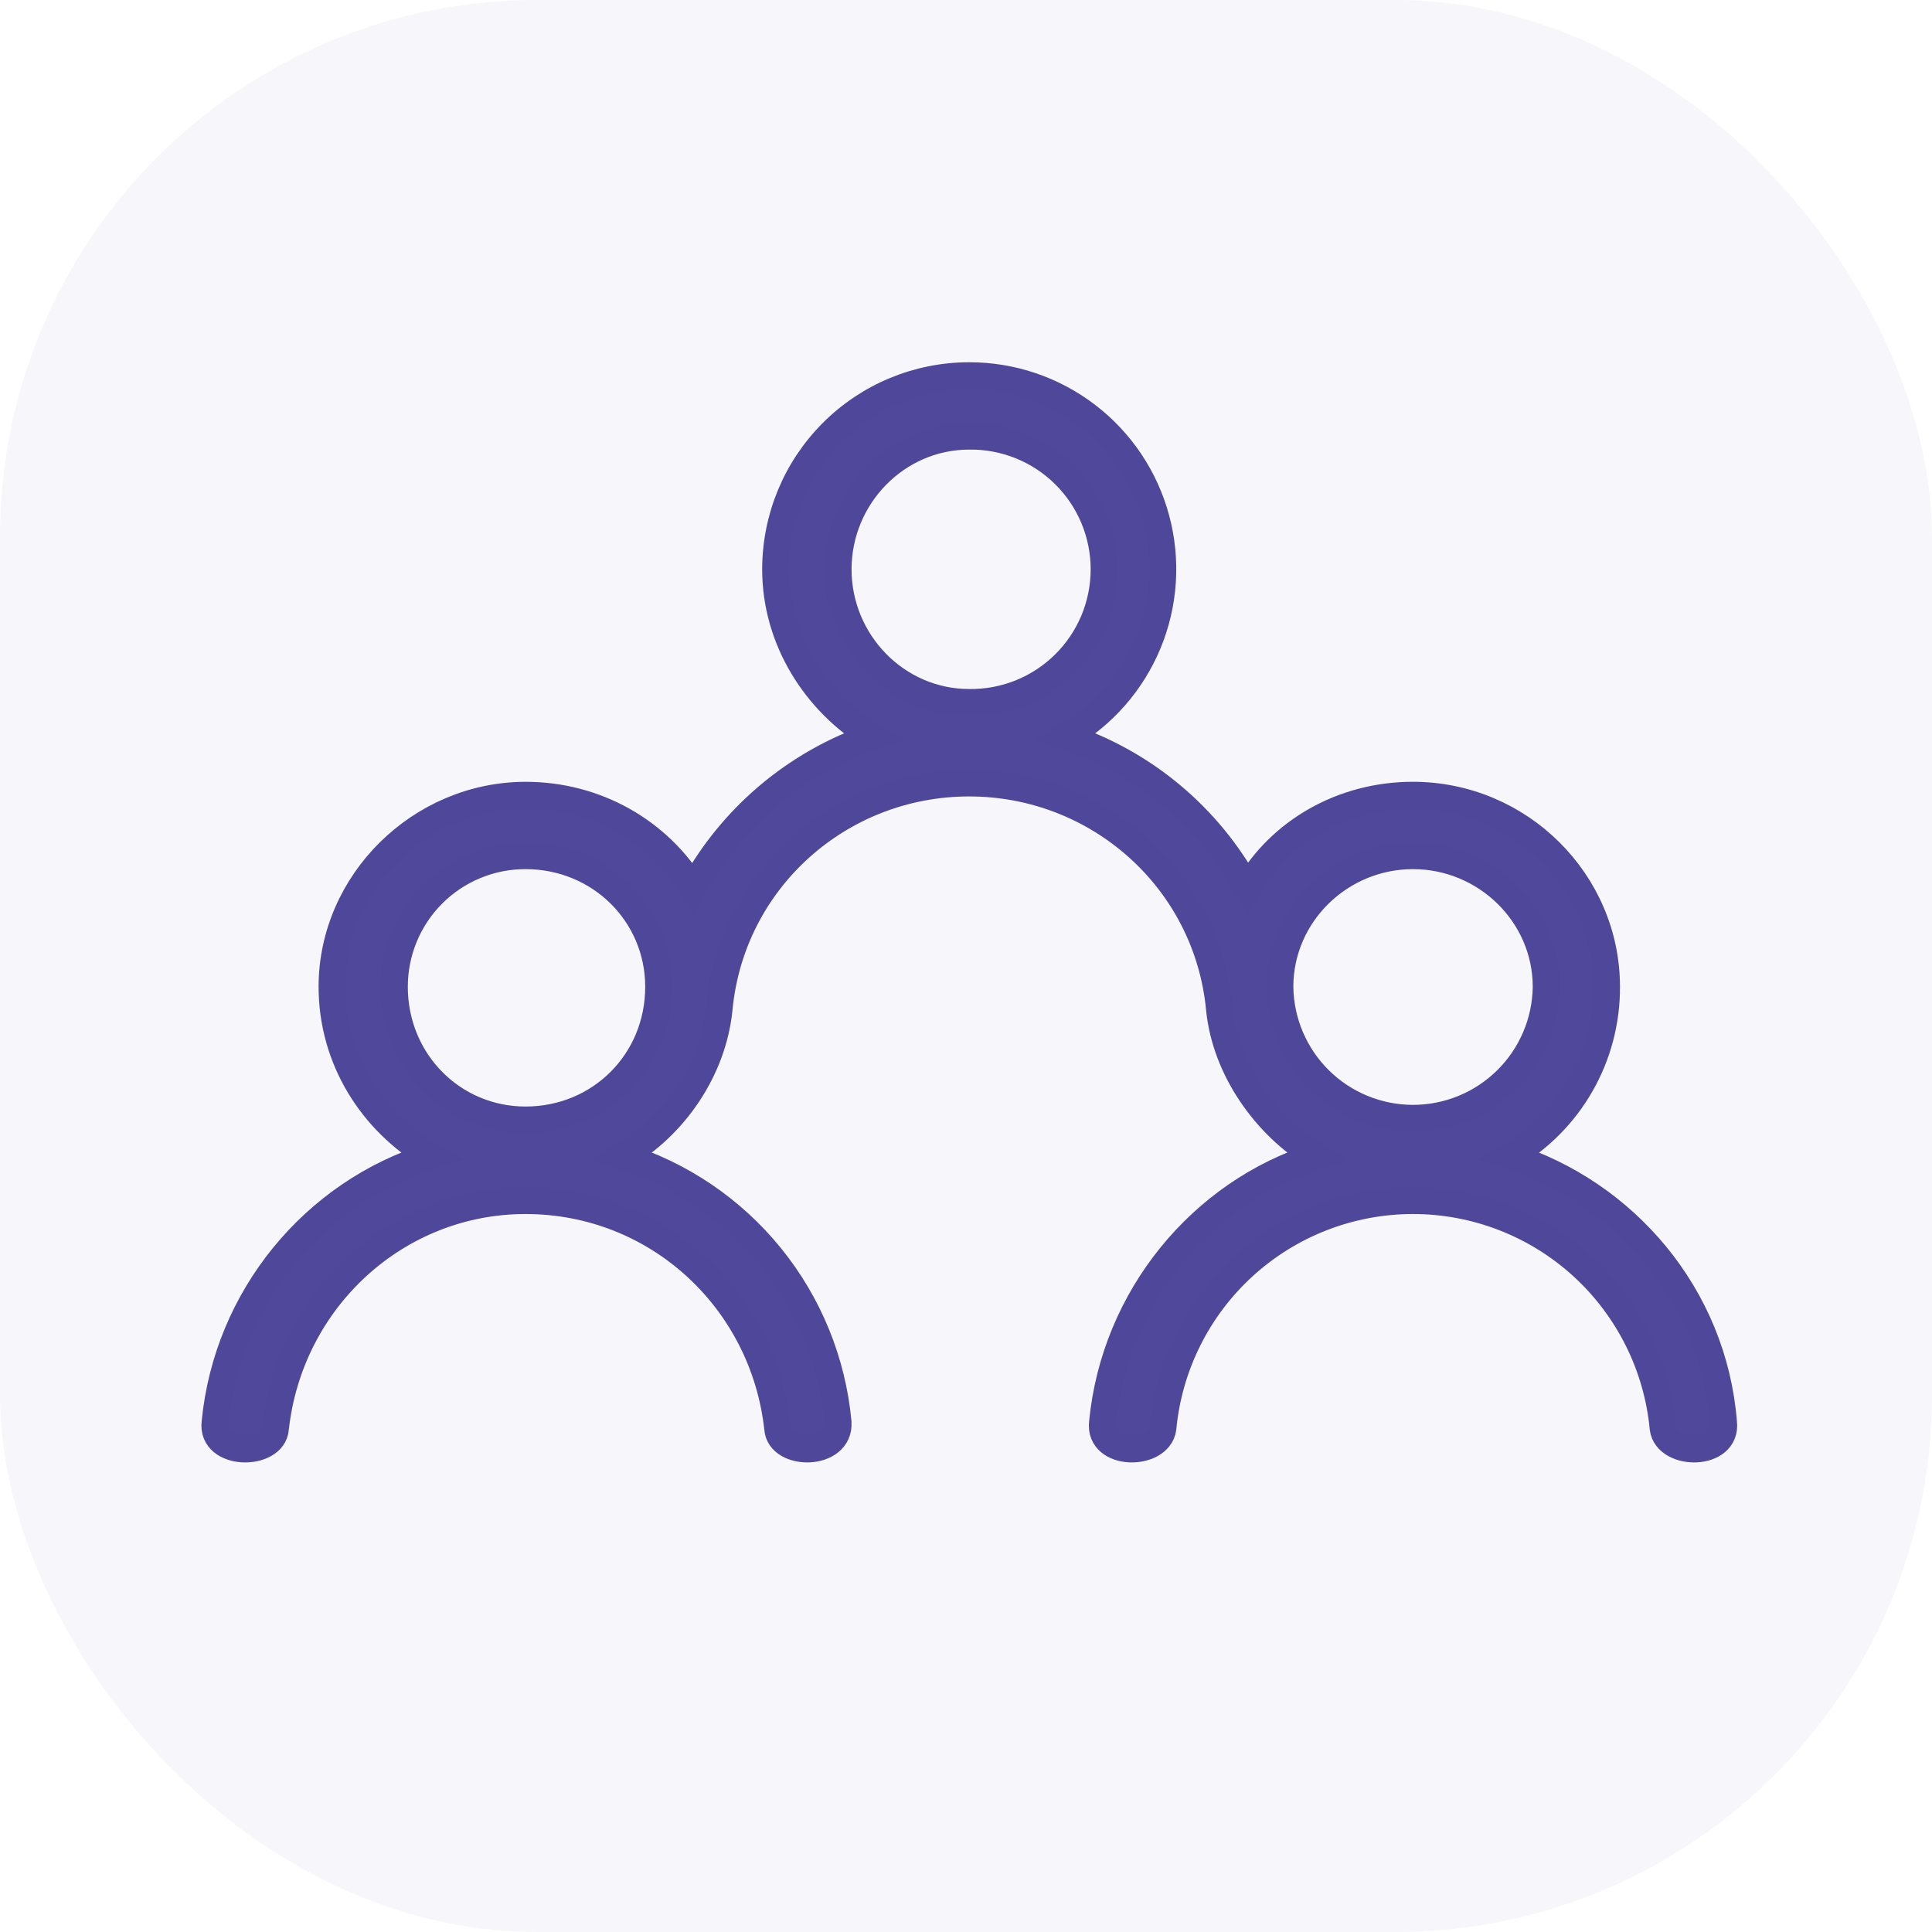
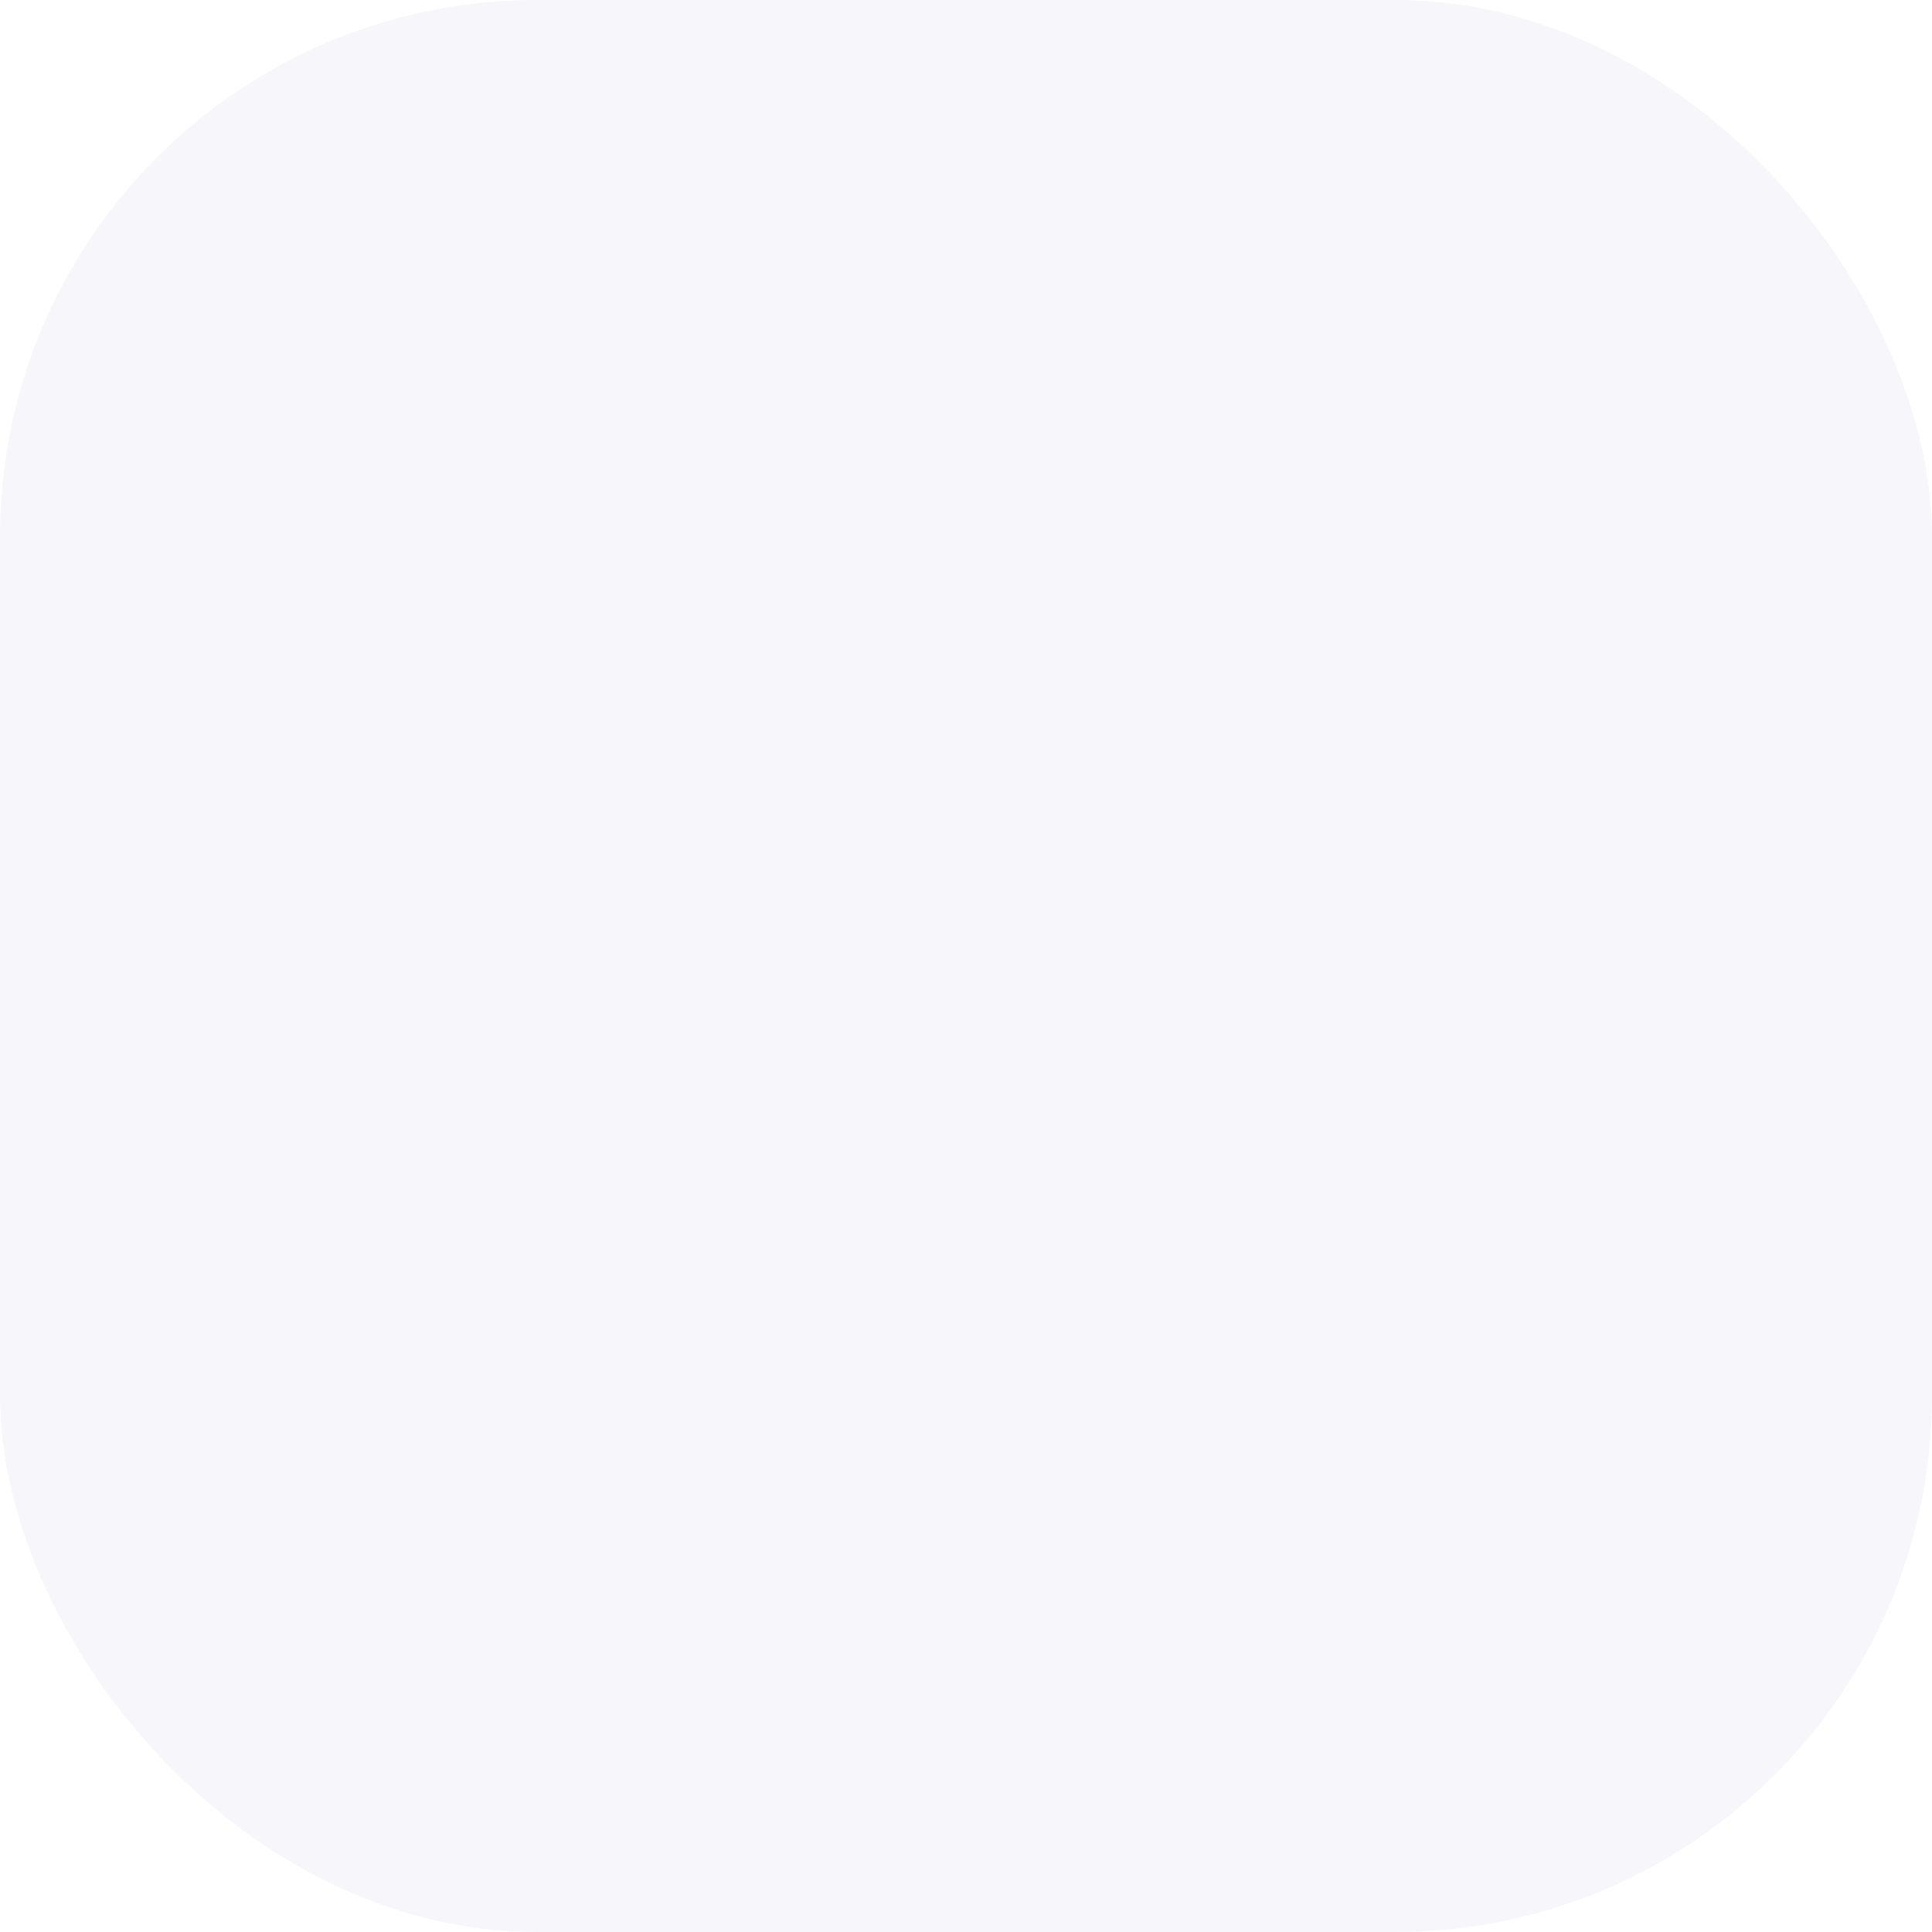
<svg xmlns="http://www.w3.org/2000/svg" width="72" height="72" viewBox="0 0 72 72" fill="none">
  <rect width="72" height="72" rx="20" fill="#50489B" fill-opacity="0.05" />
-   <path d="M36.117 14C37.705 13.998 39.249 14.52 40.51 15.486C41.771 16.452 42.678 17.807 43.089 19.341C43.501 20.875 43.395 22.502 42.787 23.969C42.179 25.436 41.104 26.662 39.728 27.455C42.616 28.409 45.033 30.424 46.492 33.093C47.699 30.988 50.025 29.635 52.655 29.635C56.64 29.635 59.872 32.867 59.872 36.776C59.878 38.053 59.548 39.309 58.915 40.417C58.281 41.526 57.367 42.447 56.264 43.09C60.548 44.443 63.856 48.277 64.232 53.011C64.382 54.29 62.127 54.29 61.98 53.237C61.764 50.915 60.688 48.757 58.964 47.185C57.24 45.614 54.991 44.743 52.659 44.743C50.326 44.743 48.077 45.614 46.353 47.185C44.629 48.757 43.554 50.915 43.338 53.237C43.187 54.29 40.933 54.29 41.086 53.011C41.537 48.351 44.769 44.443 49.054 43.09C47.175 41.964 45.671 39.858 45.446 37.603C44.99 32.792 40.931 29.181 36.117 29.181C31.302 29.181 27.25 32.792 26.799 37.603C26.573 39.855 25.145 41.963 23.191 43.09C25.363 43.763 27.286 45.065 28.717 46.831C30.149 48.597 31.025 50.748 31.234 53.011C31.309 54.29 29.054 54.29 28.982 53.237C28.456 48.427 24.472 44.743 19.586 44.743C14.776 44.743 10.791 48.426 10.265 53.237C10.19 54.29 7.86 54.29 8.013 53.011C8.464 48.351 11.697 44.443 16.056 43.09C13.876 41.812 12.373 39.483 12.373 36.776C12.373 32.867 15.68 29.636 19.589 29.636C22.22 29.636 24.55 30.988 25.828 33.094C27.276 30.445 29.662 28.434 32.517 27.456C30.406 26.178 28.904 23.847 28.904 21.219C28.904 19.305 29.663 17.47 31.016 16.116C32.368 14.762 34.203 14.001 36.117 14ZM52.657 31.89C49.951 31.89 47.699 34.07 47.699 36.776C47.715 38.081 48.245 39.327 49.174 40.244C50.102 41.16 51.355 41.675 52.66 41.675C53.965 41.675 55.217 41.16 56.146 40.244C57.075 39.327 57.605 38.081 57.621 36.776C57.619 34.07 55.364 31.89 52.657 31.89ZM19.584 31.89C18.942 31.889 18.306 32.014 17.713 32.26C17.119 32.505 16.58 32.864 16.126 33.319C15.672 33.773 15.313 34.312 15.068 34.905C14.823 35.498 14.697 36.134 14.698 36.776C14.698 39.557 16.878 41.737 19.584 41.737C22.365 41.737 24.545 39.557 24.545 36.776C24.545 34.07 22.363 31.89 19.584 31.89ZM36.121 16.255C33.415 16.255 31.235 18.507 31.235 21.217C31.235 23.927 33.415 26.178 36.121 26.178C36.778 26.186 37.43 26.064 38.039 25.819C38.648 25.573 39.203 25.209 39.67 24.747C40.137 24.286 40.509 23.736 40.762 23.13C41.015 22.524 41.146 21.873 41.146 21.216C41.146 20.56 41.015 19.909 40.762 19.303C40.509 18.697 40.137 18.147 39.67 17.686C39.203 17.224 38.648 16.86 38.039 16.615C37.43 16.369 36.778 16.247 36.121 16.255Z" fill="#50489B" stroke="#4F4799" />
</svg>